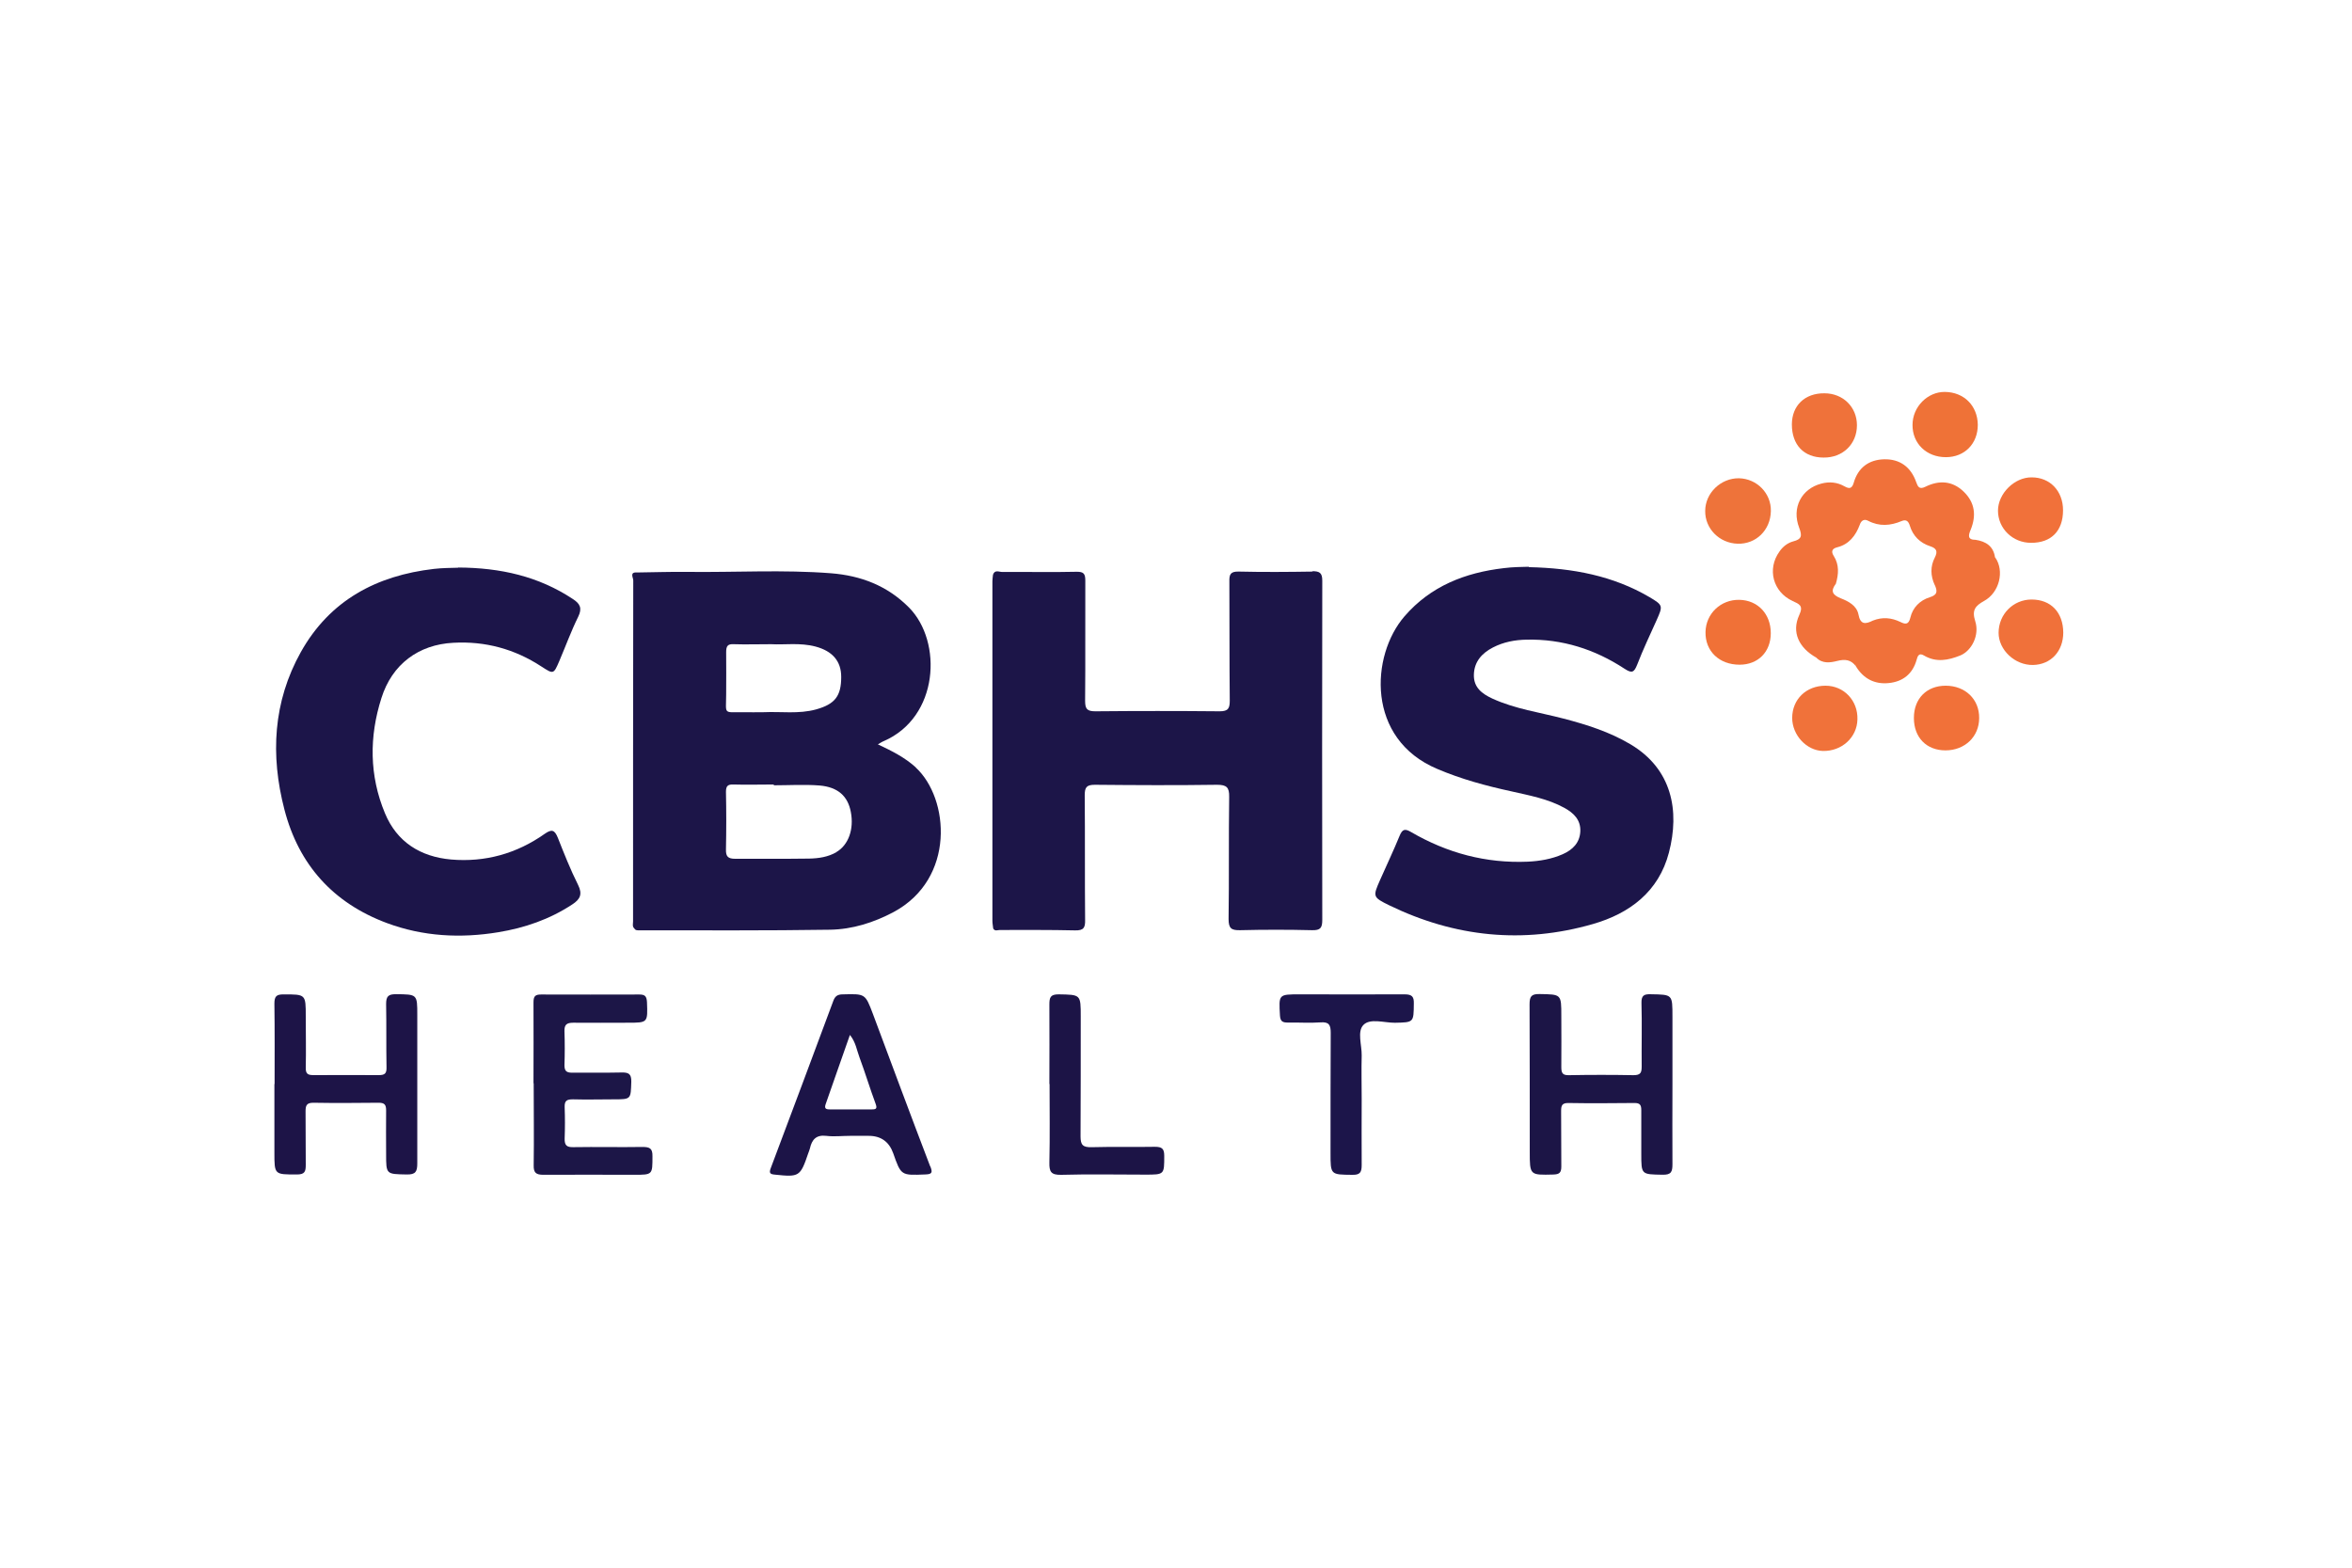
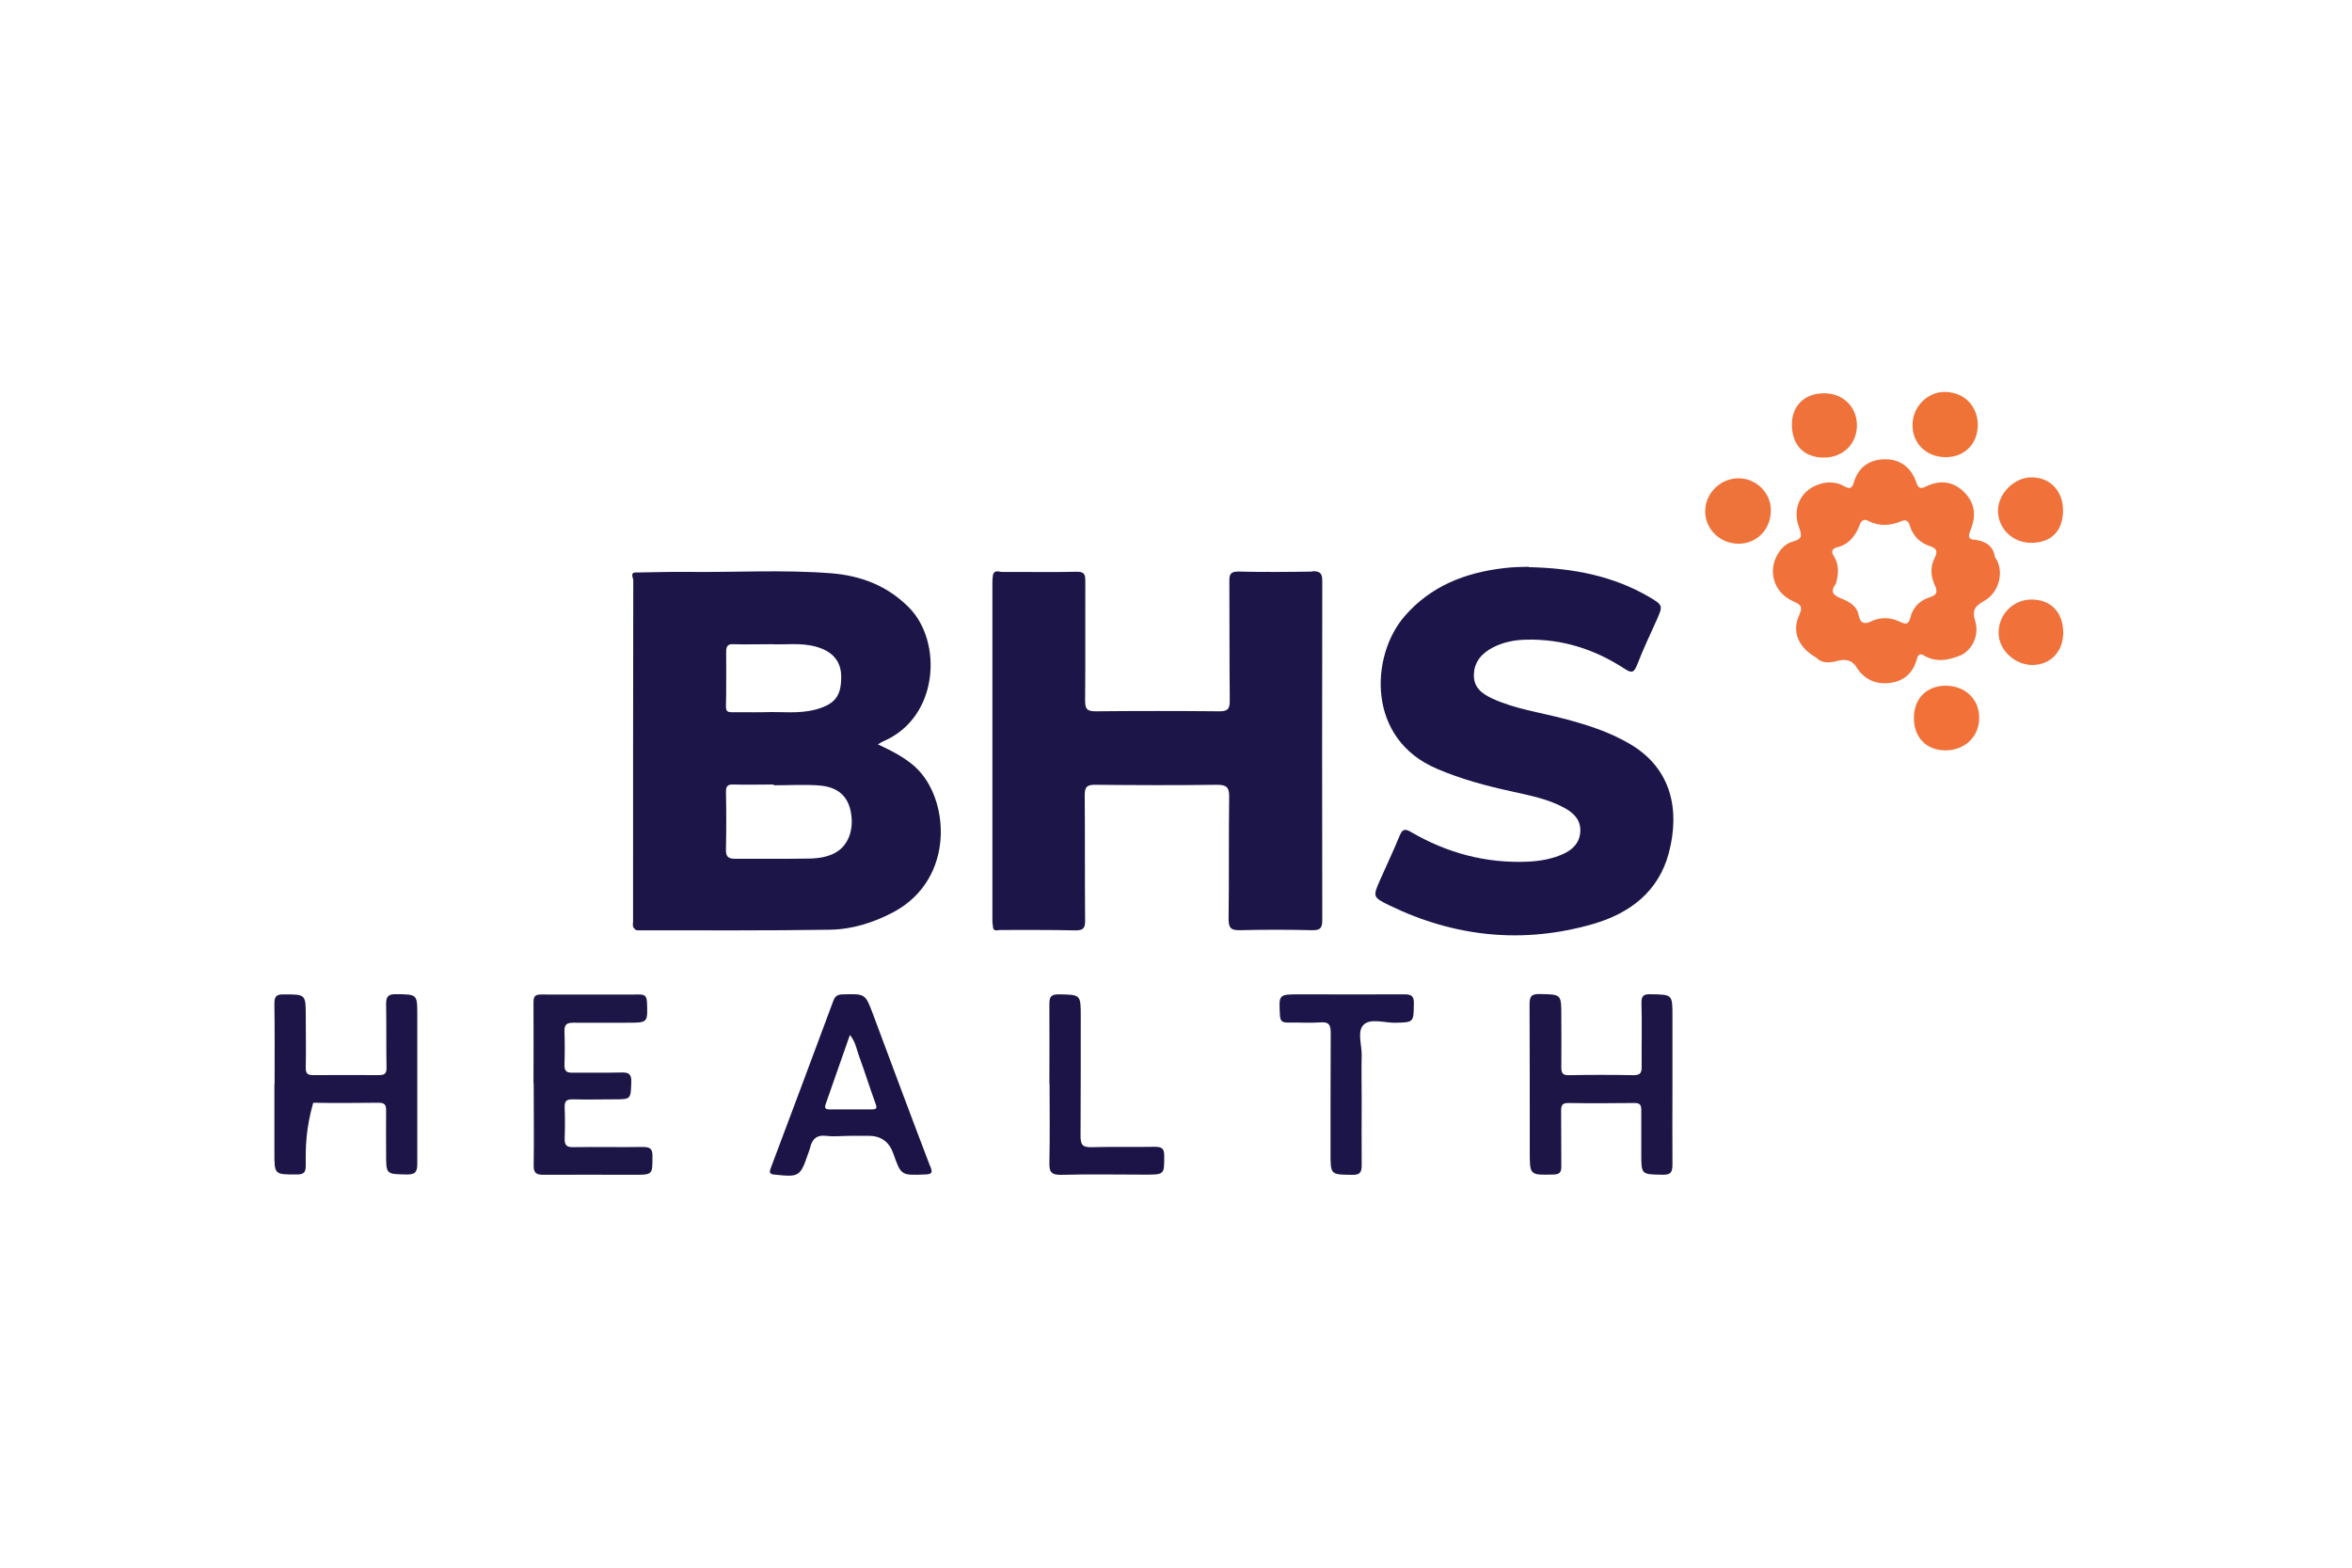
<svg xmlns="http://www.w3.org/2000/svg" width="120" height="80" viewBox="0 0 120 80" fill="none">
  <path d="M78.008 28.942C80.258 28.992 82.298 29.382 84.158 30.472C84.848 30.882 84.848 30.912 84.528 31.632C84.188 32.392 83.828 33.142 83.528 33.922C83.368 34.322 83.258 34.372 82.878 34.122C81.368 33.132 79.708 32.602 77.888 32.642C77.288 32.652 76.708 32.762 76.168 33.042C75.608 33.332 75.218 33.762 75.198 34.422C75.178 35.082 75.608 35.402 76.148 35.652C77.308 36.182 78.558 36.352 79.778 36.672C80.968 36.982 82.128 37.352 83.188 37.982C85.308 39.242 85.708 41.372 85.148 43.512C84.628 45.502 83.148 46.612 81.278 47.152C77.708 48.182 74.228 47.822 70.888 46.202C70.028 45.782 70.038 45.752 70.418 44.892C70.748 44.142 71.098 43.412 71.408 42.652C71.548 42.312 71.678 42.272 71.998 42.462C73.838 43.532 75.808 44.062 77.948 43.972C78.558 43.942 79.158 43.842 79.728 43.592C80.248 43.362 80.598 43.002 80.628 42.432C80.658 41.842 80.288 41.482 79.808 41.222C78.968 40.762 78.028 40.592 77.108 40.382C75.818 40.102 74.558 39.762 73.338 39.242C69.688 37.712 69.928 33.452 71.658 31.452C72.998 29.902 74.758 29.222 76.728 28.992C77.188 28.932 77.658 28.932 77.988 28.922L78.008 28.942Z" fill="#1C1549" />
-   <path d="M23.371 28.961C25.541 28.971 27.481 29.411 29.231 30.571C29.601 30.811 29.711 31.041 29.501 31.471C29.141 32.201 28.861 32.971 28.541 33.721C28.241 34.421 28.241 34.411 27.621 34.011C26.261 33.121 24.761 32.711 23.131 32.801C21.351 32.891 20.001 33.901 19.461 35.621C18.831 37.591 18.841 39.581 19.641 41.501C20.251 42.971 21.451 43.721 23.011 43.861C24.751 44.011 26.361 43.561 27.791 42.551C28.161 42.291 28.301 42.361 28.461 42.751C28.781 43.561 29.101 44.371 29.491 45.151C29.731 45.631 29.601 45.891 29.201 46.151C28.051 46.911 26.771 47.351 25.431 47.571C23.501 47.891 21.581 47.791 19.731 47.101C17.001 46.081 15.241 44.131 14.511 41.311C13.791 38.541 13.931 35.811 15.351 33.271C16.831 30.631 19.211 29.371 22.141 29.031C22.581 28.981 23.031 28.981 23.371 28.971V28.961Z" fill="#1C1549" />
  <path d="M85.329 55.347C85.329 56.697 85.319 58.057 85.329 59.407C85.329 59.797 85.269 59.957 84.819 59.947C83.739 59.927 83.739 59.947 83.739 58.877C83.739 58.137 83.739 57.397 83.739 56.647C83.739 56.387 83.669 56.287 83.399 56.287C82.269 56.297 81.139 56.307 80.009 56.287C79.699 56.287 79.649 56.417 79.649 56.687C79.659 57.637 79.649 58.577 79.659 59.527C79.659 59.847 79.559 59.927 79.249 59.937C78.049 59.967 78.049 59.977 78.049 58.767C78.049 56.267 78.049 53.757 78.039 51.257C78.039 50.847 78.129 50.717 78.559 50.727C79.659 50.747 79.659 50.727 79.659 51.837C79.659 52.707 79.669 53.577 79.659 54.457C79.659 54.767 79.729 54.877 80.059 54.867C81.149 54.847 82.249 54.847 83.339 54.867C83.709 54.867 83.759 54.737 83.759 54.417C83.749 53.337 83.779 52.267 83.749 51.187C83.739 50.797 83.879 50.727 84.219 50.737C85.339 50.757 85.329 50.737 85.329 51.887C85.329 53.037 85.329 54.187 85.329 55.337V55.347Z" fill="#1C1546" />
-   <path d="M14.01 55.334C14.01 53.964 14.02 52.584 14 51.214C14 50.834 14.11 50.744 14.47 50.744C15.6 50.744 15.6 50.734 15.6 51.864C15.6 52.734 15.62 53.614 15.6 54.484C15.59 54.834 15.74 54.864 16.03 54.864C17.13 54.864 18.22 54.854 19.32 54.864C19.63 54.864 19.73 54.784 19.72 54.464C19.7 53.384 19.72 52.314 19.7 51.234C19.7 50.844 19.81 50.734 20.2 50.734C21.29 50.744 21.29 50.734 21.29 51.794C21.29 54.324 21.29 56.844 21.29 59.364C21.29 59.784 21.21 59.944 20.75 59.934C19.7 59.914 19.7 59.934 19.7 58.894C19.7 58.154 19.69 57.404 19.7 56.664C19.7 56.374 19.62 56.274 19.32 56.274C18.21 56.284 17.09 56.294 15.98 56.274C15.63 56.274 15.59 56.434 15.59 56.714C15.6 57.624 15.59 58.534 15.6 59.444C15.6 59.784 15.55 59.934 15.15 59.934C14 59.934 14 59.954 14 58.814C14 57.644 14 56.474 14 55.304L14.01 55.334Z" fill="#1D1447" />
+   <path d="M14.01 55.334C14.01 53.964 14.02 52.584 14 51.214C14 50.834 14.11 50.744 14.47 50.744C15.6 50.744 15.6 50.734 15.6 51.864C15.6 52.734 15.62 53.614 15.6 54.484C15.59 54.834 15.74 54.864 16.03 54.864C17.13 54.864 18.22 54.854 19.32 54.864C19.63 54.864 19.73 54.784 19.72 54.464C19.7 53.384 19.72 52.314 19.7 51.234C19.7 50.844 19.81 50.734 20.2 50.734C21.29 50.744 21.29 50.734 21.29 51.794C21.29 54.324 21.29 56.844 21.29 59.364C21.29 59.784 21.21 59.944 20.75 59.934C19.7 59.914 19.7 59.934 19.7 58.894C19.7 58.154 19.69 57.404 19.7 56.664C19.7 56.374 19.62 56.274 19.32 56.274C18.21 56.284 17.09 56.294 15.98 56.274C15.6 57.624 15.59 58.534 15.6 59.444C15.6 59.784 15.55 59.934 15.15 59.934C14 59.934 14 59.954 14 58.814C14 57.644 14 56.474 14 55.304L14.01 55.334Z" fill="#1D1447" />
  <path d="M27.219 55.28C27.219 53.91 27.229 52.53 27.219 51.16C27.219 50.84 27.299 50.75 27.609 50.75C29.279 50.76 30.949 50.75 32.619 50.75C32.909 50.75 32.989 50.84 33.009 51.13C33.049 52.19 33.059 52.19 32.029 52.19C31.099 52.19 30.169 52.2 29.249 52.19C28.909 52.19 28.789 52.29 28.799 52.63C28.819 53.2 28.819 53.78 28.799 54.36C28.799 54.66 28.909 54.74 29.189 54.74C30.019 54.73 30.859 54.75 31.699 54.73C32.059 54.72 32.219 54.79 32.209 55.2C32.179 56.1 32.209 56.1 31.299 56.1C30.609 56.1 29.929 56.12 29.239 56.1C28.939 56.1 28.799 56.15 28.809 56.49C28.829 57.03 28.829 57.57 28.809 58.1C28.799 58.45 28.919 58.55 29.259 58.54C30.429 58.52 31.599 58.55 32.769 58.53C33.139 58.53 33.299 58.59 33.289 59.01C33.289 59.95 33.299 59.95 32.349 59.95C30.809 59.95 29.269 59.94 27.729 59.95C27.349 59.95 27.219 59.85 27.229 59.46C27.249 58.07 27.229 56.68 27.229 55.28H27.219Z" fill="#1C1647" />
  <path d="M69.474 56.102C69.474 57.212 69.464 58.332 69.474 59.442C69.474 59.812 69.404 59.962 68.994 59.952C67.884 59.942 67.884 59.952 67.884 58.842C67.884 56.802 67.884 54.762 67.894 52.712C67.894 52.312 67.814 52.142 67.384 52.172C66.834 52.212 66.274 52.172 65.714 52.182C65.444 52.182 65.324 52.132 65.304 51.822C65.244 50.742 65.224 50.742 66.314 50.742C68.094 50.742 69.874 50.752 71.664 50.742C72.044 50.742 72.144 50.862 72.134 51.212C72.124 52.182 72.134 52.172 71.164 52.192C70.614 52.192 69.904 51.952 69.564 52.302C69.234 52.632 69.484 53.332 69.474 53.862C69.454 54.602 69.474 55.342 69.474 56.092V56.102Z" fill="#1C154A" />
  <path d="M53.54 55.322C53.54 53.972 53.55 52.612 53.54 51.262C53.54 50.902 53.59 50.742 54.01 50.742C55.14 50.762 55.14 50.742 55.14 51.872C55.14 53.912 55.14 55.952 55.13 57.992C55.13 58.432 55.25 58.552 55.69 58.542C56.77 58.512 57.84 58.542 58.92 58.522C59.28 58.522 59.4 58.612 59.4 58.982C59.4 59.942 59.41 59.942 58.43 59.942C57 59.942 55.57 59.912 54.14 59.952C53.62 59.962 53.53 59.792 53.54 59.322C53.57 57.982 53.55 56.652 53.55 55.312L53.54 55.322Z" fill="#1C1446" />
  <path d="M100.908 21.68C100.908 22.64 100.238 23.33 99.278 23.33C98.288 23.33 97.568 22.63 97.578 21.68C97.578 20.76 98.348 19.99 99.228 20C100.208 20.01 100.898 20.71 100.908 21.68Z" fill="#EF7237" />
  <path d="M105.257 26.04C105.257 27.09 104.658 27.709 103.618 27.7C102.688 27.7 101.938 26.97 101.938 26.059C101.938 25.189 102.778 24.349 103.658 24.36C104.598 24.36 105.257 25.059 105.257 26.04Z" fill="#F1713A" />
-   <path d="M90.346 32.31C90.346 33.27 89.696 33.92 88.756 33.92C87.716 33.92 86.996 33.23 87.016 32.25C87.036 31.31 87.796 30.59 88.746 30.61C89.686 30.63 90.346 31.33 90.346 32.31Z" fill="#F07137" />
-   <path d="M91.438 36.642C91.438 35.682 92.157 34.992 93.138 34.992C94.078 34.992 94.797 35.752 94.767 36.712C94.748 37.632 93.968 38.342 93.007 38.322C92.168 38.302 91.438 37.512 91.438 36.632V36.642Z" fill="#F0723A" />
  <path d="M105.269 32.274C105.269 33.234 104.639 33.914 103.729 33.934C102.799 33.954 101.969 33.164 101.969 32.294C101.969 31.344 102.719 30.594 103.649 30.594C104.639 30.594 105.259 31.244 105.269 32.284V32.274Z" fill="#F0713A" />
  <path d="M97.648 36.632C97.648 35.652 98.298 34.992 99.268 34.992C100.268 34.992 100.988 35.682 100.978 36.642C100.978 37.592 100.248 38.292 99.258 38.292C98.288 38.292 97.648 37.632 97.648 36.642V36.632Z" fill="#F17139" />
  <path d="M93.042 23.35C92.032 23.35 91.422 22.7 91.422 21.66C91.422 20.7 92.082 20.06 93.082 20.07C94.032 20.07 94.742 20.77 94.742 21.7C94.742 22.66 94.022 23.36 93.042 23.35Z" fill="#EF723A" />
  <path d="M90.35 26.086C90.33 27.056 89.59 27.776 88.65 27.746C87.72 27.716 86.99 26.976 87 26.076C87 25.156 87.8 24.396 88.72 24.406C89.64 24.426 90.37 25.176 90.35 26.076V26.086Z" fill="#EE733A" />
  <path d="M66.983 29.168C65.723 29.188 64.463 29.198 63.203 29.168C62.783 29.158 62.713 29.308 62.723 29.678C62.733 31.698 62.723 33.718 62.743 35.748C62.743 36.138 62.673 36.298 62.233 36.298C60.123 36.278 58.003 36.278 55.883 36.298C55.453 36.298 55.363 36.168 55.363 35.758C55.383 33.718 55.363 31.678 55.373 29.638C55.373 29.288 55.303 29.168 54.913 29.178C53.653 29.208 52.393 29.178 51.133 29.188C50.973 29.188 50.753 29.058 50.663 29.328C50.653 29.438 50.633 29.548 50.633 29.658C50.633 35.438 50.633 41.218 50.633 46.998C50.633 47.128 50.663 47.248 50.673 47.378C50.753 47.538 50.903 47.458 51.013 47.458C52.293 47.458 53.573 47.448 54.853 47.478C55.293 47.488 55.373 47.338 55.363 46.938C55.343 44.818 55.363 42.708 55.343 40.588C55.343 40.178 55.433 40.048 55.863 40.048C57.943 40.068 60.023 40.078 62.093 40.048C62.583 40.048 62.723 40.178 62.713 40.668C62.683 42.748 62.713 44.828 62.683 46.898C62.683 47.378 62.823 47.478 63.273 47.468C64.493 47.438 65.723 47.438 66.943 47.468C67.373 47.478 67.463 47.348 67.463 46.938C67.453 41.168 67.453 35.398 67.463 29.628C67.463 29.218 67.313 29.148 66.943 29.148L66.983 29.168ZM53.983 47.328C53.983 47.328 53.963 47.328 53.953 47.328C54.123 47.328 54.283 47.328 54.453 47.328C54.293 47.328 54.143 47.328 53.983 47.328Z" fill="#1C1548" />
  <path d="M46.739 39.174C46.169 38.654 45.509 38.324 44.789 37.984C44.919 37.914 44.999 37.854 45.079 37.824C47.909 36.604 48.099 32.744 46.379 31.004C45.269 29.884 43.919 29.374 42.399 29.254C39.959 29.064 37.509 29.214 35.059 29.184C34.209 29.174 33.359 29.204 32.499 29.214C32.099 29.184 32.319 29.494 32.309 29.624C32.299 35.424 32.299 41.224 32.299 47.024C32.299 47.144 32.249 47.284 32.369 47.384C32.419 47.484 32.519 47.474 32.609 47.474C35.859 47.474 39.099 47.494 42.349 47.444C43.489 47.424 44.569 47.084 45.589 46.544C48.759 44.844 48.439 40.744 46.719 39.164L46.739 39.174ZM37.049 33.284C37.049 32.974 37.119 32.854 37.449 32.874C38.039 32.894 38.639 32.874 39.349 32.874C40.019 32.914 40.819 32.784 41.609 32.994C42.469 33.224 42.919 33.734 42.919 34.544C42.919 35.524 42.599 35.934 41.629 36.204C40.749 36.444 39.859 36.304 38.969 36.344C38.619 36.354 38.259 36.344 37.909 36.344C36.879 36.344 37.049 36.464 37.049 35.444C37.049 34.724 37.059 33.994 37.049 33.274V33.284ZM42.679 43.484C42.249 43.734 41.769 43.804 41.289 43.814C40.029 43.834 38.769 43.814 37.509 43.824C37.139 43.824 37.029 43.704 37.039 43.344C37.059 42.364 37.059 41.384 37.039 40.404C37.039 40.104 37.139 40.024 37.419 40.034C38.099 40.054 38.789 40.034 39.479 40.034C39.479 40.044 39.479 40.064 39.479 40.074C40.259 40.074 41.039 40.024 41.809 40.084C42.759 40.164 43.259 40.634 43.409 41.434C43.579 42.314 43.289 43.124 42.669 43.484H42.679Z" fill="#1C1548" />
  <path d="M101.787 28.448C101.707 27.868 101.317 27.628 100.797 27.548C100.367 27.548 100.427 27.308 100.547 27.028C100.837 26.308 100.767 25.648 100.187 25.088C99.607 24.528 98.927 24.498 98.237 24.838C97.917 24.998 97.847 24.828 97.767 24.608C97.497 23.828 96.927 23.418 96.127 23.438C95.347 23.458 94.797 23.868 94.577 24.638C94.487 24.938 94.357 24.958 94.107 24.818C93.737 24.608 93.337 24.568 92.927 24.678C91.917 24.938 91.397 25.908 91.797 26.938C91.957 27.358 91.917 27.518 91.487 27.628C91.197 27.708 90.957 27.898 90.787 28.148C90.147 29.038 90.457 30.208 91.457 30.668C91.797 30.828 92.027 30.898 91.797 31.388C91.397 32.258 91.777 33.058 92.667 33.558C92.977 33.878 93.377 33.818 93.737 33.728C94.127 33.628 94.437 33.658 94.687 33.998C94.667 33.968 94.657 33.938 94.657 33.898C94.667 33.928 94.677 33.968 94.687 33.998C95.067 34.628 95.637 34.928 96.357 34.858C97.087 34.788 97.587 34.388 97.787 33.668C97.837 33.478 97.907 33.298 98.157 33.448C98.777 33.818 99.397 33.698 100.017 33.448C100.597 33.208 101.007 32.408 100.777 31.698C100.597 31.138 100.777 30.918 101.227 30.668C102.017 30.238 102.277 29.128 101.797 28.448H101.787ZM98.707 29.838C98.857 30.168 98.857 30.358 98.457 30.478C97.947 30.638 97.587 31.008 97.467 31.518C97.377 31.898 97.197 31.858 96.957 31.738C96.497 31.518 96.037 31.478 95.557 31.668C95.177 31.858 94.917 31.888 94.817 31.348C94.727 30.898 94.297 30.678 93.907 30.528C93.467 30.348 93.397 30.148 93.667 29.788C93.807 29.298 93.847 28.828 93.557 28.368C93.427 28.168 93.447 27.998 93.737 27.928C94.337 27.778 94.677 27.338 94.887 26.778C94.957 26.558 95.117 26.468 95.317 26.578C95.887 26.878 96.457 26.828 97.027 26.588C97.247 26.498 97.367 26.588 97.437 26.818C97.597 27.348 97.957 27.708 98.487 27.878C98.817 27.988 98.867 28.148 98.717 28.448C98.477 28.908 98.497 29.388 98.707 29.848V29.838Z" fill="#F0713A" />
  <path d="M47.463 59.533C46.473 56.943 45.503 54.333 44.533 51.733C44.143 50.703 44.143 50.713 43.003 50.743C42.733 50.743 42.603 50.833 42.513 51.083C41.453 53.933 40.393 56.773 39.323 59.613C39.223 59.873 39.303 59.923 39.543 59.943C40.773 60.073 40.833 60.043 41.233 58.863C41.263 58.773 41.303 58.693 41.323 58.603C41.423 58.153 41.643 57.903 42.153 57.963C42.553 58.013 42.963 57.963 43.373 57.963C43.693 57.963 44.003 57.963 44.323 57.963C44.943 57.963 45.36 58.26 45.573 58.853C45.973 59.993 45.973 59.983 47.203 59.933C47.553 59.923 47.593 59.843 47.463 59.513V59.533ZM44.493 56.613C43.773 56.613 43.043 56.613 42.323 56.613C42.133 56.613 42.053 56.563 42.123 56.353C42.533 55.193 42.933 54.023 43.363 52.813C43.663 53.183 43.713 53.593 43.853 53.963C44.143 54.743 44.383 55.543 44.673 56.323C44.763 56.573 44.703 56.613 44.483 56.613H44.493Z" fill="#1C1447" />
</svg>